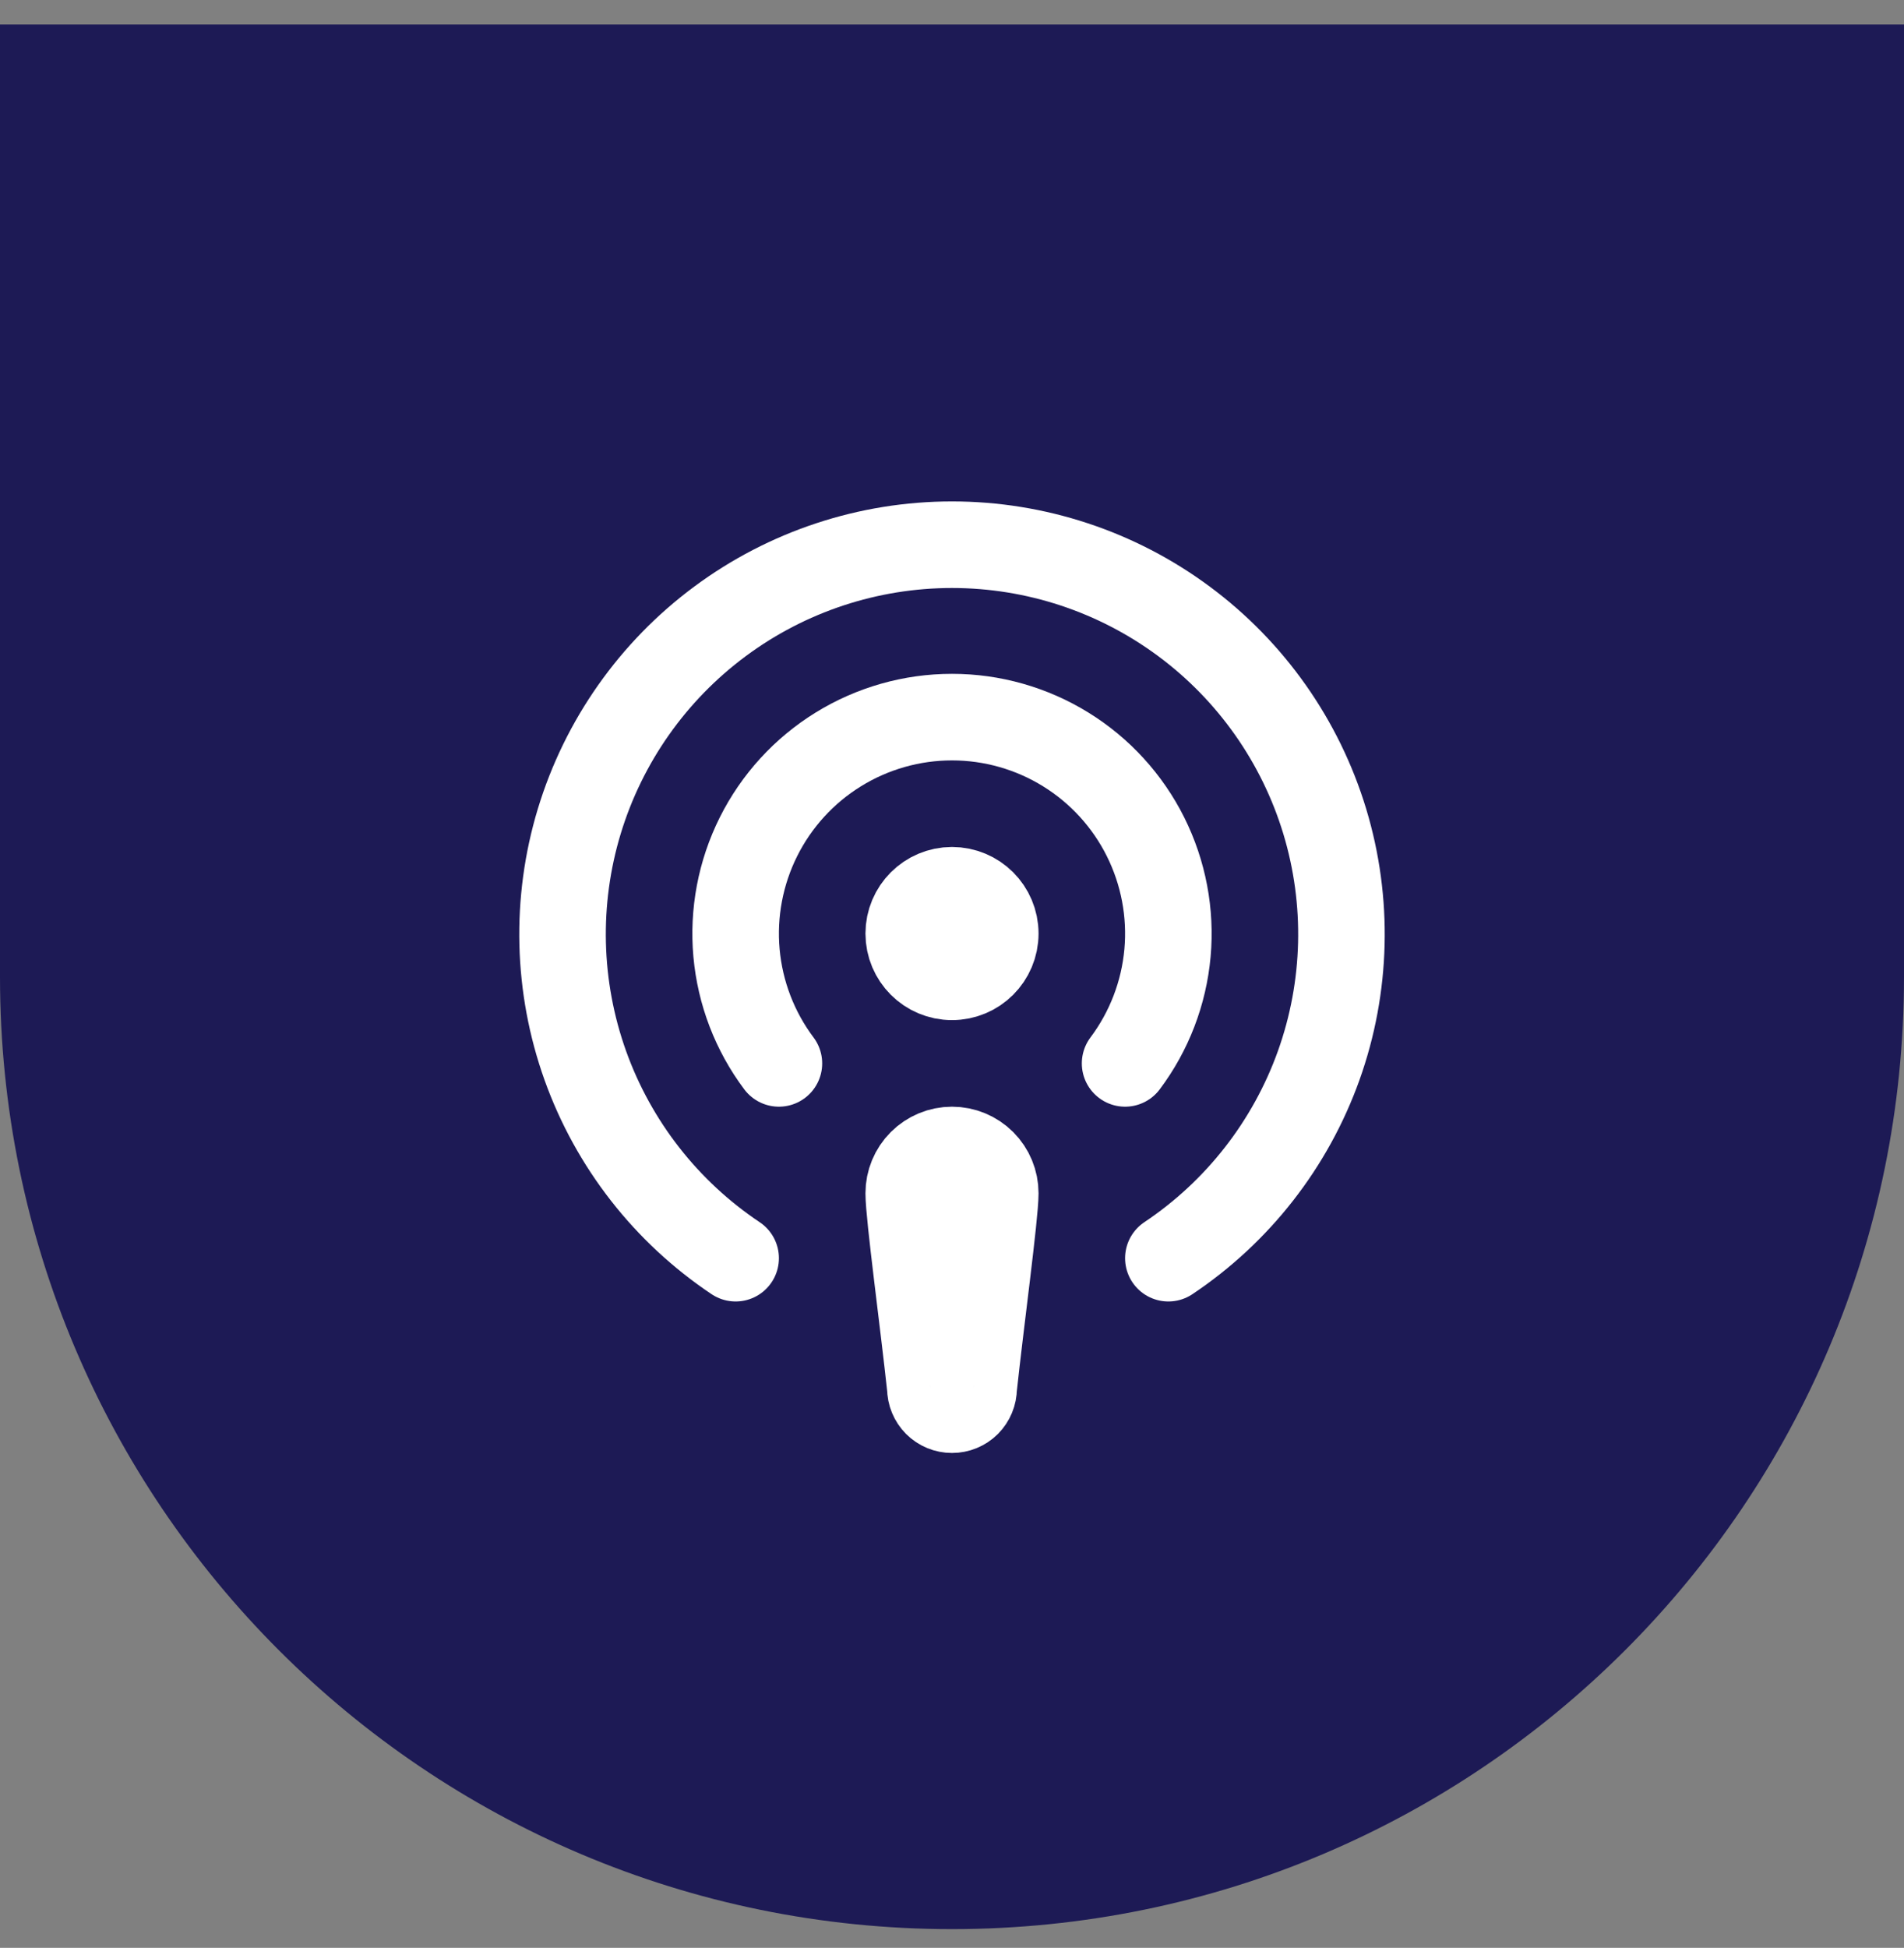
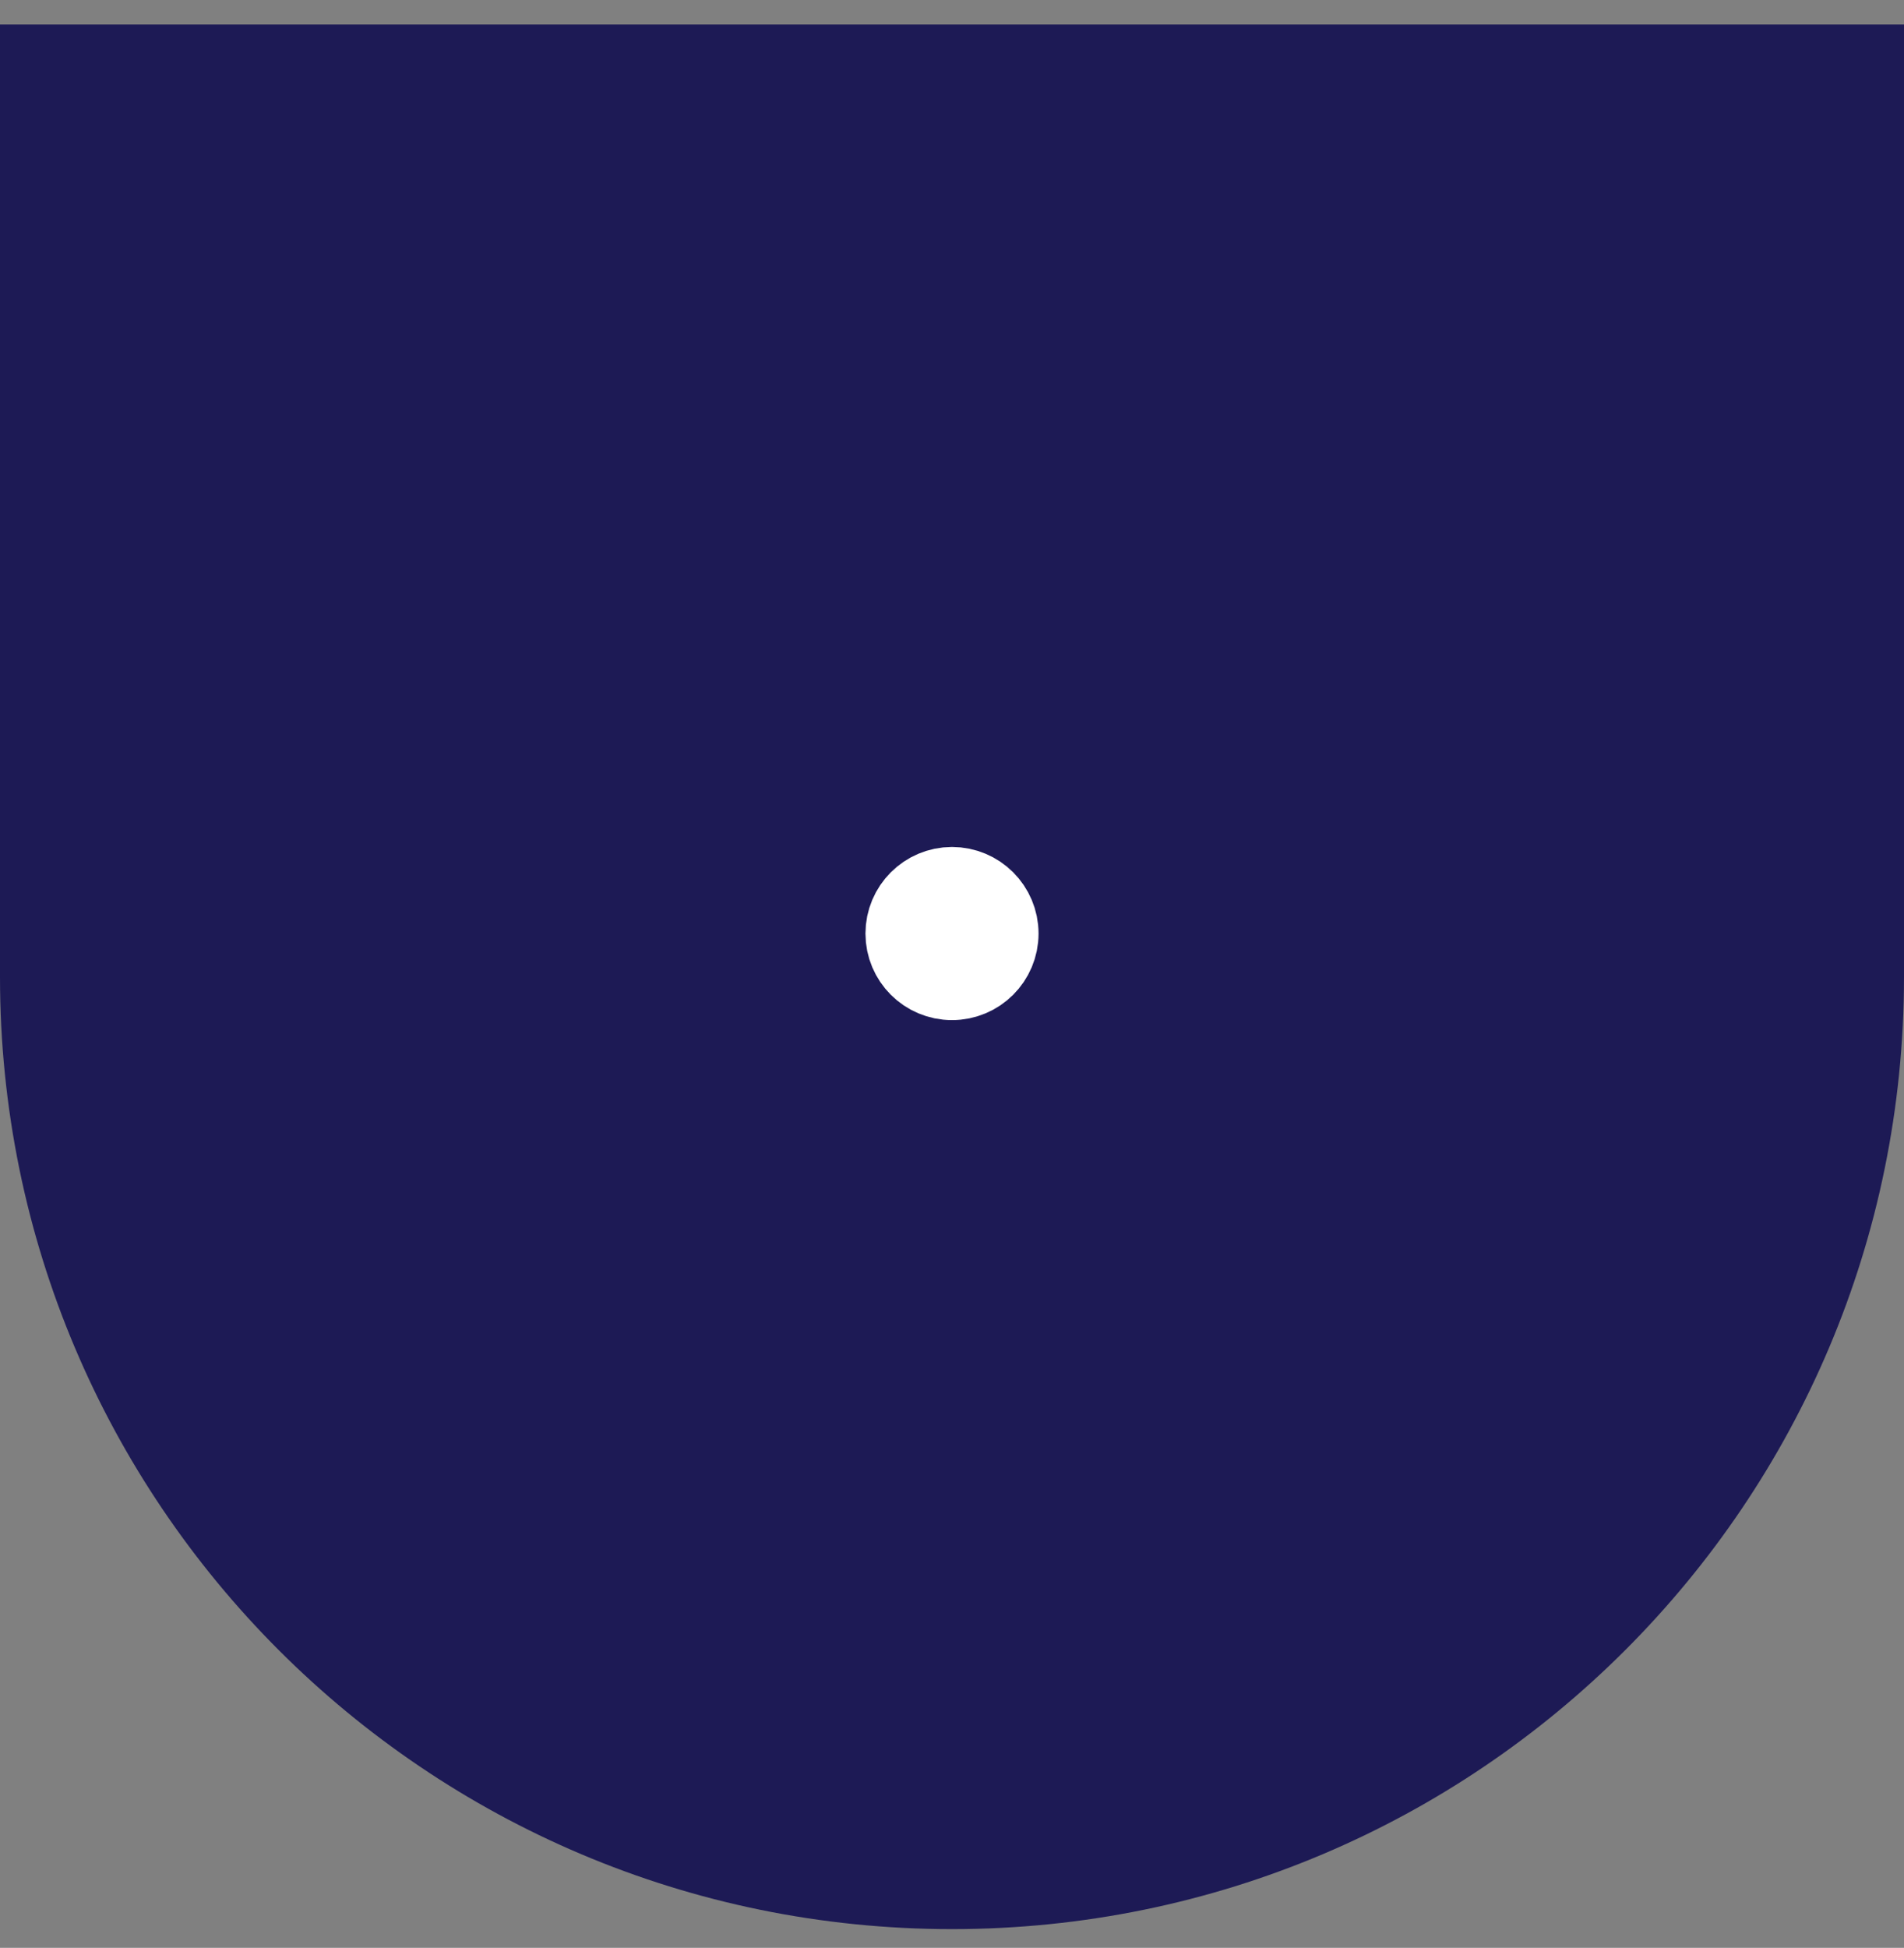
<svg xmlns="http://www.w3.org/2000/svg" width="44" height="45" viewBox="0 0 44 45" fill="none">
  <rect x="0" y="0" width="44" height="45" fill="#808080" stroke="none" />
  <path d="M0 0.567H44V22.567C44 34.718 34.15 44.567 22 44.567C9.85 44.567 0 34.718 0 22.567V0.567Z" fill="#1D1A55" />
  <path d="M22 22.567C22.552 22.567 23 22.12 23 21.567C23 21.015 22.552 20.567 22 20.567C21.448 20.567 21 21.015 21 21.567C21 22.12 21.448 22.567 22 22.567Z" stroke="white" stroke-width="2" stroke-linecap="round" stroke-linejoin="round" />
-   <path d="M21 27.567C21 27.302 21.105 27.048 21.293 26.86C21.48 26.673 21.735 26.567 22 26.567C22.265 26.567 22.52 26.673 22.707 26.86C22.895 27.048 23 27.302 23 27.567C23 28.067 22.66 30.567 22.5 32.067C22.5 32.2 22.447 32.327 22.354 32.421C22.26 32.515 22.133 32.567 22 32.567C21.867 32.567 21.74 32.515 21.646 32.421C21.553 32.327 21.5 32.2 21.5 32.067C21.34 30.567 21 28.067 21 27.567Z" stroke="white" stroke-width="2" stroke-linecap="round" stroke-linejoin="round" />
-   <path d="M18 24.567C17.443 23.825 17.104 22.941 17.02 22.016C16.937 21.092 17.113 20.162 17.528 19.331C17.943 18.501 18.581 17.802 19.371 17.314C20.161 16.826 21.071 16.567 22 16.567C22.929 16.567 23.839 16.826 24.629 17.314C25.419 17.802 26.057 18.501 26.472 19.331C26.887 20.162 27.063 21.092 26.98 22.016C26.896 22.941 26.557 23.825 26 24.567" stroke="white" stroke-width="2" stroke-linecap="round" stroke-linejoin="round" />
-   <path d="M27 29.067C28.605 27.995 29.823 26.434 30.474 24.616C31.124 22.798 31.173 20.819 30.613 18.972C30.052 17.124 28.912 15.505 27.361 14.355C25.811 13.205 23.931 12.584 22 12.584C20.069 12.584 18.189 13.205 16.639 14.355C15.088 15.505 13.948 17.124 13.387 18.972C12.827 20.819 12.876 22.798 13.526 24.616C14.177 26.434 15.395 27.995 17 29.067" stroke="white" stroke-width="2" stroke-linecap="round" stroke-linejoin="round" />
</svg>